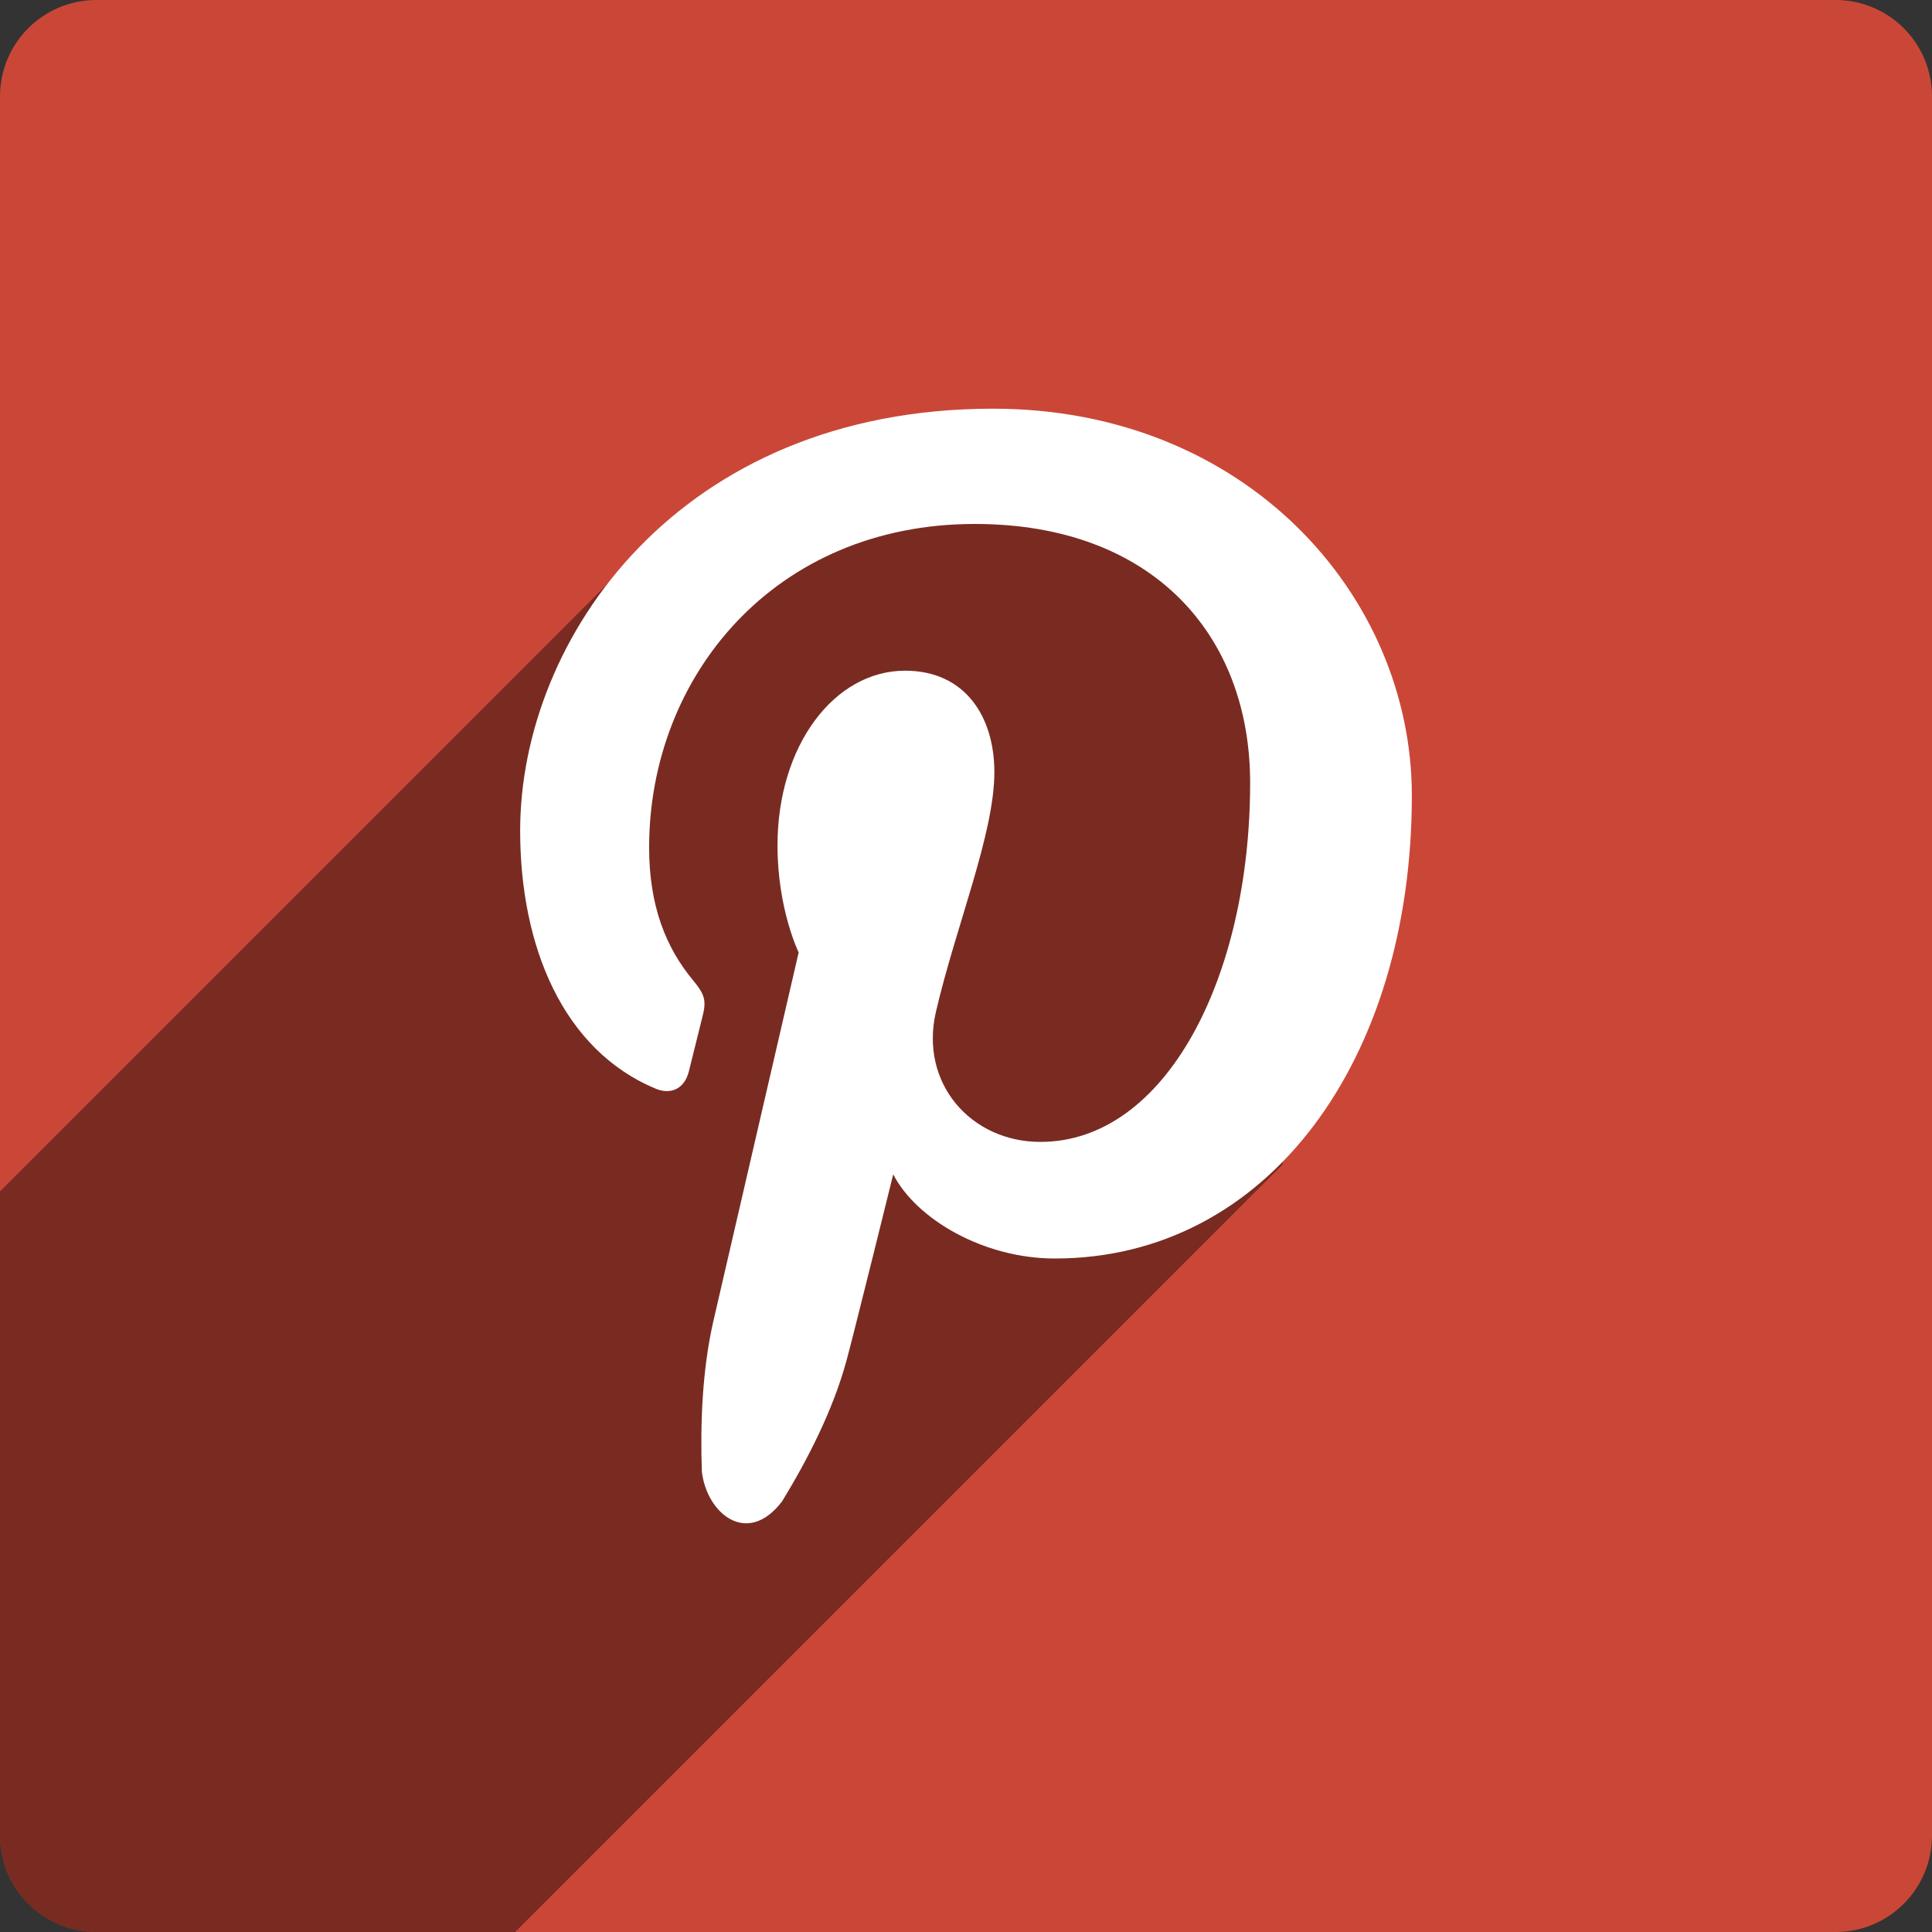
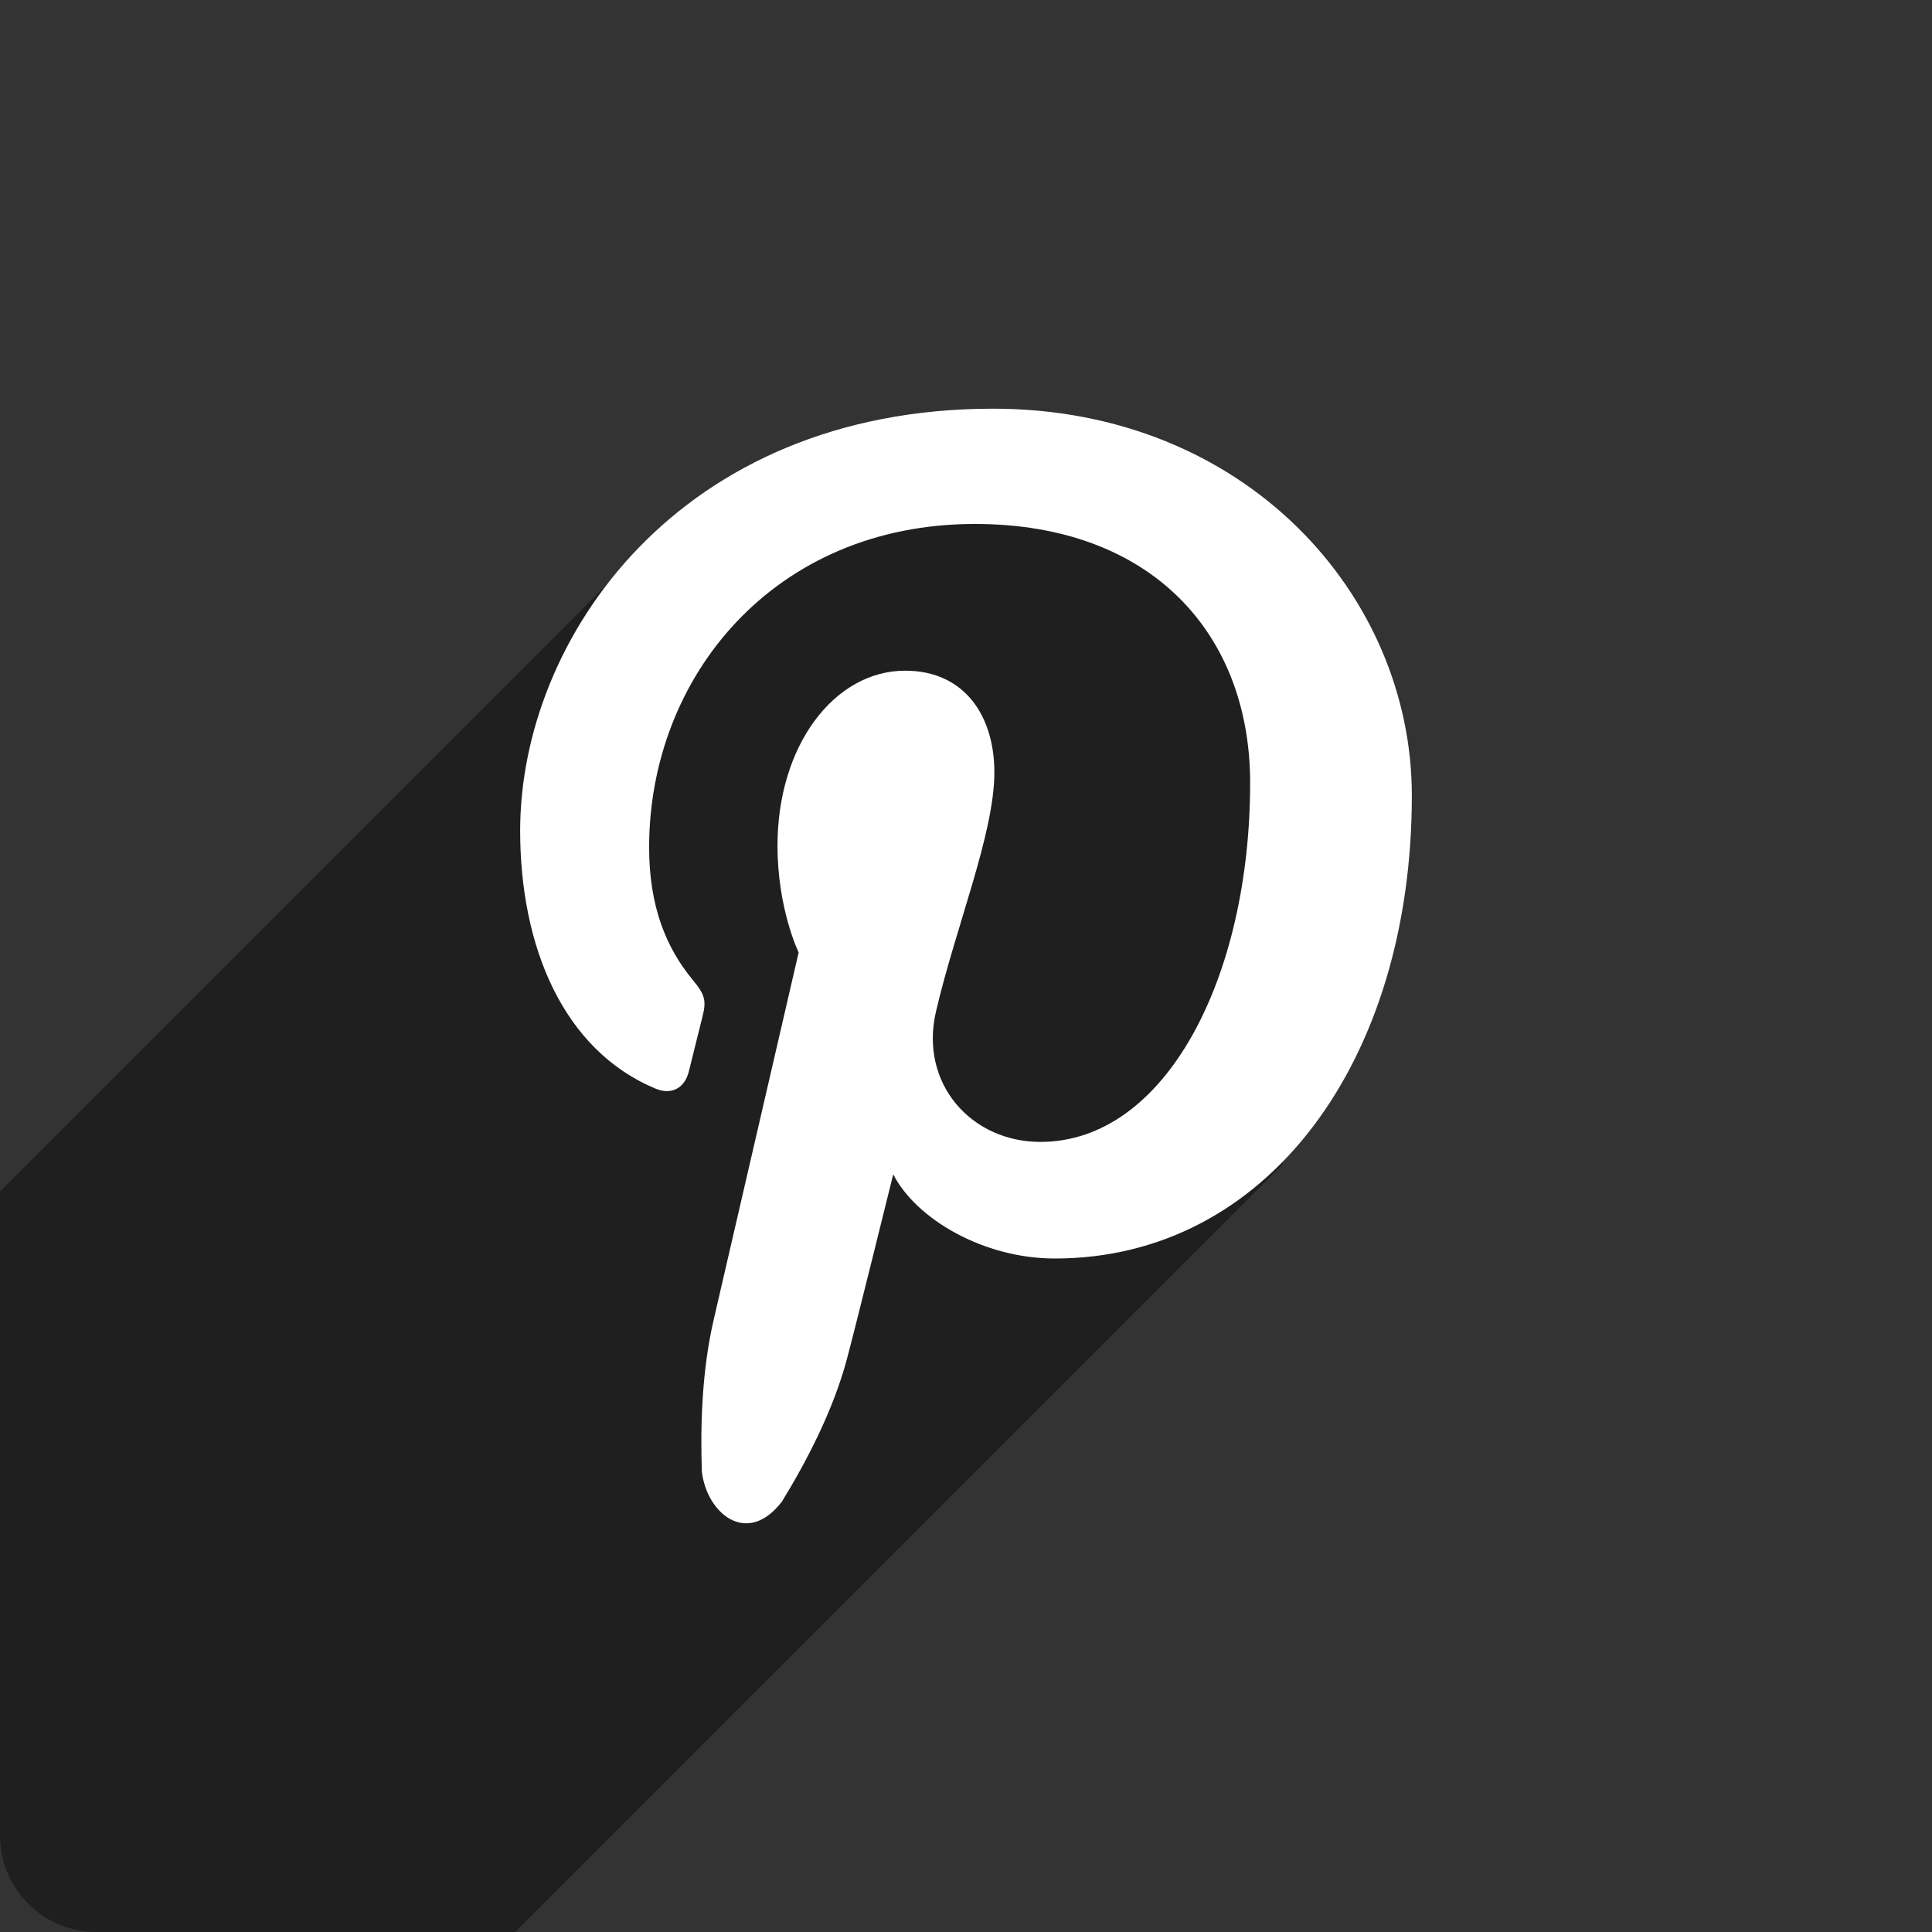
<svg xmlns="http://www.w3.org/2000/svg" height="60px" version="1.1" viewBox="0 0 60 60" width="60px">
  <rect x="0" y="0" width="60" height="60" fill="#333333" stroke="none" />
  <title />
  <desc />
  <defs />
  <g fill="none" fill-rule="evenodd" id="soical" stroke="none" stroke-width="1">
    <g id="social" transform="translate(-673, -138)">
      <g id="slices" transform="translate(173, 138)" />
      <g fill="#CA4738" id="square-flat" transform="translate(173, 138)">
-         <path d="M502.996,0 L557.004,0 C558.659,0 560,1.337 560,2.996 L560,57.004 C560,58.659 558.663,60 557.004,60 L502.996,60 C501.341,60 500,58.663 500,57.004 L500,2.996 C500,1.341 501.337,0 502.996,0 Z" id="square-6" />
-       </g>
+         </g>
      <g fill="#000000" fill-opacity="0.4" id="square-shadow" transform="translate(173, 152)">
        <path d="M509.498,46 L502.996,46 C501.341,46 500,44.663 500,43.004 L500,33.002 L500,23 L520.654,2.346 L535.786,1.091 L541.273,9.088 L539.831,22.169 L516,46 L509.498,46 L509.498,46 Z" id="square-6" />
      </g>
      <g fill="#FFFFFF" id="icon" transform="translate(182, 150)">
        <path d="M523.759,27.084 C530.365,27.084 534.846,20.937 534.846,12.708 C534.846,6.488 529.683,0.692 521.839,0.692 C512.076,0.692 507.154,7.838 507.154,13.796 C507.154,17.404 508.491,20.613 511.362,21.81 C511.832,22.006 512.253,21.816 512.39,21.285 C512.484,20.916 512.71,19.987 512.809,19.601 C512.947,19.075 512.894,18.891 512.514,18.432 C511.687,17.434 511.159,16.145 511.159,14.318 C511.159,9.017 515.042,4.272 521.275,4.272 C526.791,4.272 529.824,7.713 529.824,12.311 C529.824,18.358 527.202,23.463 523.309,23.463 C521.159,23.463 519.551,21.648 520.066,19.423 C520.683,16.766 521.881,13.897 521.881,11.979 C521.881,10.263 520.978,8.829 519.109,8.829 C516.911,8.829 515.146,11.151 515.146,14.259 C515.146,16.239 515.803,17.579 515.803,17.579 C515.803,17.579 513.554,27.305 513.159,29.008 C512.801,30.559 512.747,32.263 512.797,33.704 C512.948,34.996 514.199,36.048 515.285,34.631 C516.049,33.385 516.869,31.812 517.294,30.235 C517.547,29.303 518.74,24.47 518.74,24.47 C519.455,25.86 521.541,27.084 523.759,27.084 Z" id="pinterest" />
      </g>
    </g>
  </g>
</svg>